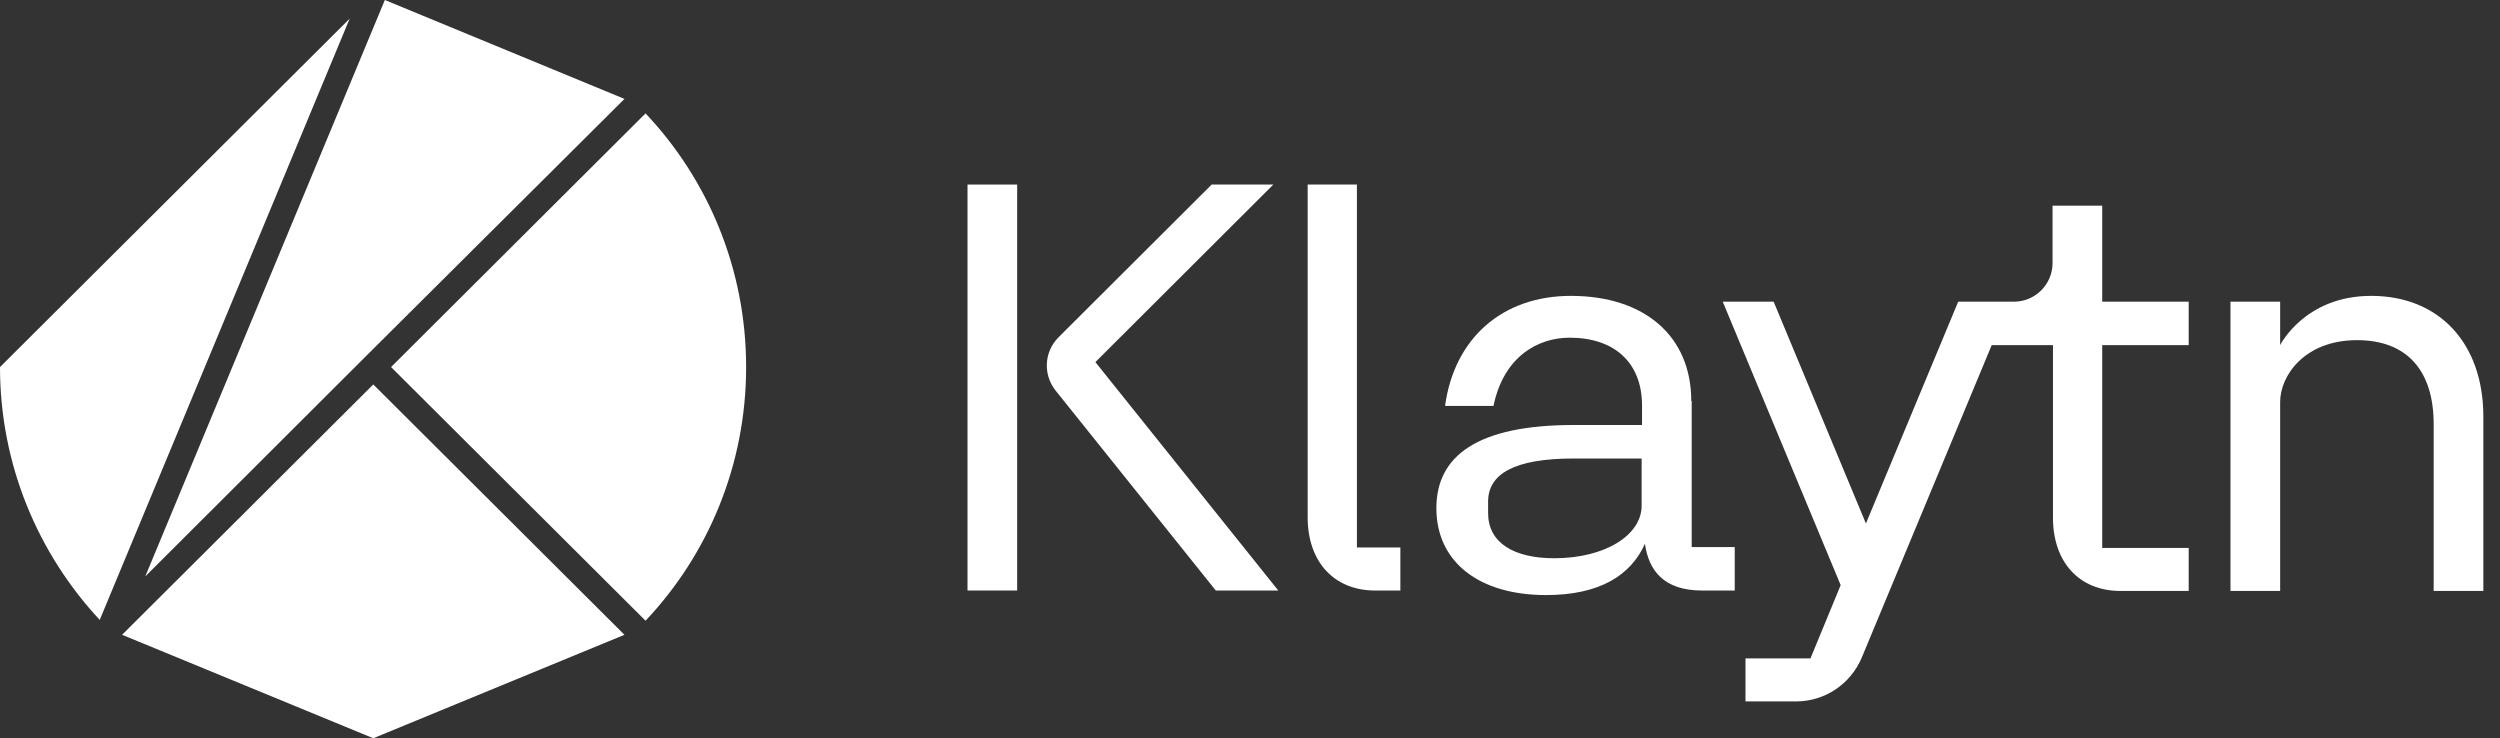
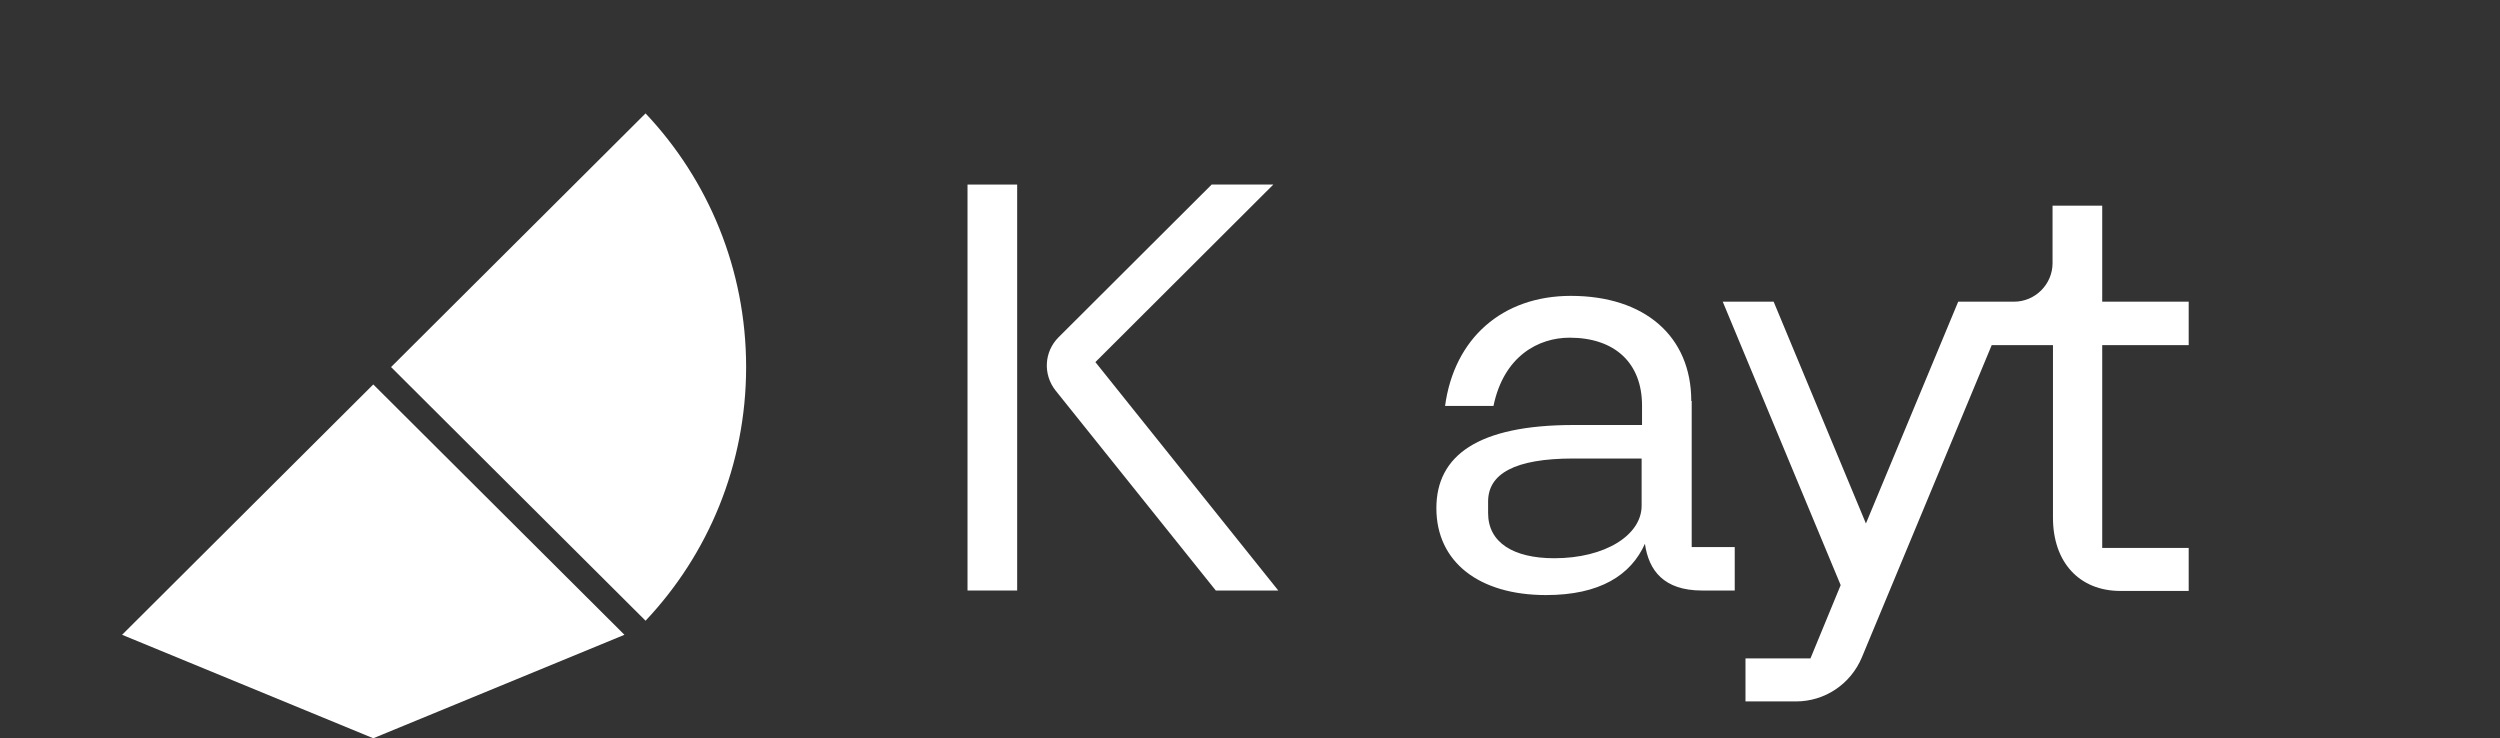
<svg xmlns="http://www.w3.org/2000/svg" width="149" height="44" viewBox="0 0 149 44" fill="none">
  <rect x="0" y="0" width="149" height="44" fill="#333333" stroke="none" />
  <path d="M23.307 21.877L38.475 36.995C42.2 33.049 44.469 27.722 44.469 21.877C44.469 16.031 42.2 10.704 38.475 6.758L23.307 21.877Z" fill="white" />
  <path d="M22.247 22.913L7.276 37.834L22.247 44L37.217 37.834L22.247 22.913Z" fill="white" />
-   <path d="M21.704 21.334L37.218 5.895L22.937 0L8.657 34.356L21.704 21.334Z" fill="white" />
-   <path d="M0 21.877C0 27.697 2.269 33 5.944 36.946L20.841 1.11L0 21.877Z" fill="white" />
-   <path d="M141.323 17.634C137.352 17.634 135.897 20.57 135.897 20.57V17.98H132.937V35.22H135.897V23.948C135.897 22.419 137.327 20.273 140.484 20.273C143.419 20.273 145.047 22.049 145.047 25.28V35.22H148.007V24.762C147.982 20.446 145.368 17.634 141.323 17.634Z" fill="white" />
  <path d="M125.292 12.258H122.332V15.686C122.332 16.944 121.296 17.98 120.038 17.98H116.709L111.209 31.2L105.709 17.98H102.675L109.704 34.874L107.904 39.24H104.031V41.805H107.04C108.767 41.805 110.296 40.769 110.962 39.191L118.706 20.57H122.357V30.854C122.357 33.518 123.935 35.22 126.377 35.22H130.446V32.655H125.292V20.57H130.446V17.98H125.292V12.258Z" fill="white" />
  <path d="M100.8 23.899C100.8 20.052 98.038 17.634 93.623 17.634C89.529 17.634 86.668 20.175 86.126 24.195H89.011C89.628 21.211 91.7 20.126 93.549 20.126C96.238 20.126 97.865 21.63 97.865 24.17V25.33H93.796C88.074 25.33 85.608 27.155 85.608 30.287C85.608 33.493 88.148 35.466 92.144 35.466C95.35 35.466 97.2 34.282 98.038 32.408C98.26 33.986 99.148 35.195 101.442 35.195H103.39V32.605H100.825V23.899H100.8ZM97.841 30.139C97.841 31.89 95.67 33.271 92.637 33.271C90.195 33.271 88.691 32.334 88.691 30.583V29.892C88.691 28.24 90.269 27.327 93.771 27.327H97.841V30.139Z" fill="white" />
-   <path d="M80.897 11H77.937V30.83C77.937 33.493 79.516 35.195 81.957 35.195H83.462V32.63H80.872V11H80.897Z" fill="white" />
  <path d="M60.623 11H57.664V35.195H60.623V11Z" fill="white" />
  <path d="M75.89 11H72.215L63.09 20.101C62.227 20.964 62.153 22.321 62.917 23.282L72.462 35.195H76.186L65.285 21.581L75.89 11Z" fill="white" />
</svg>